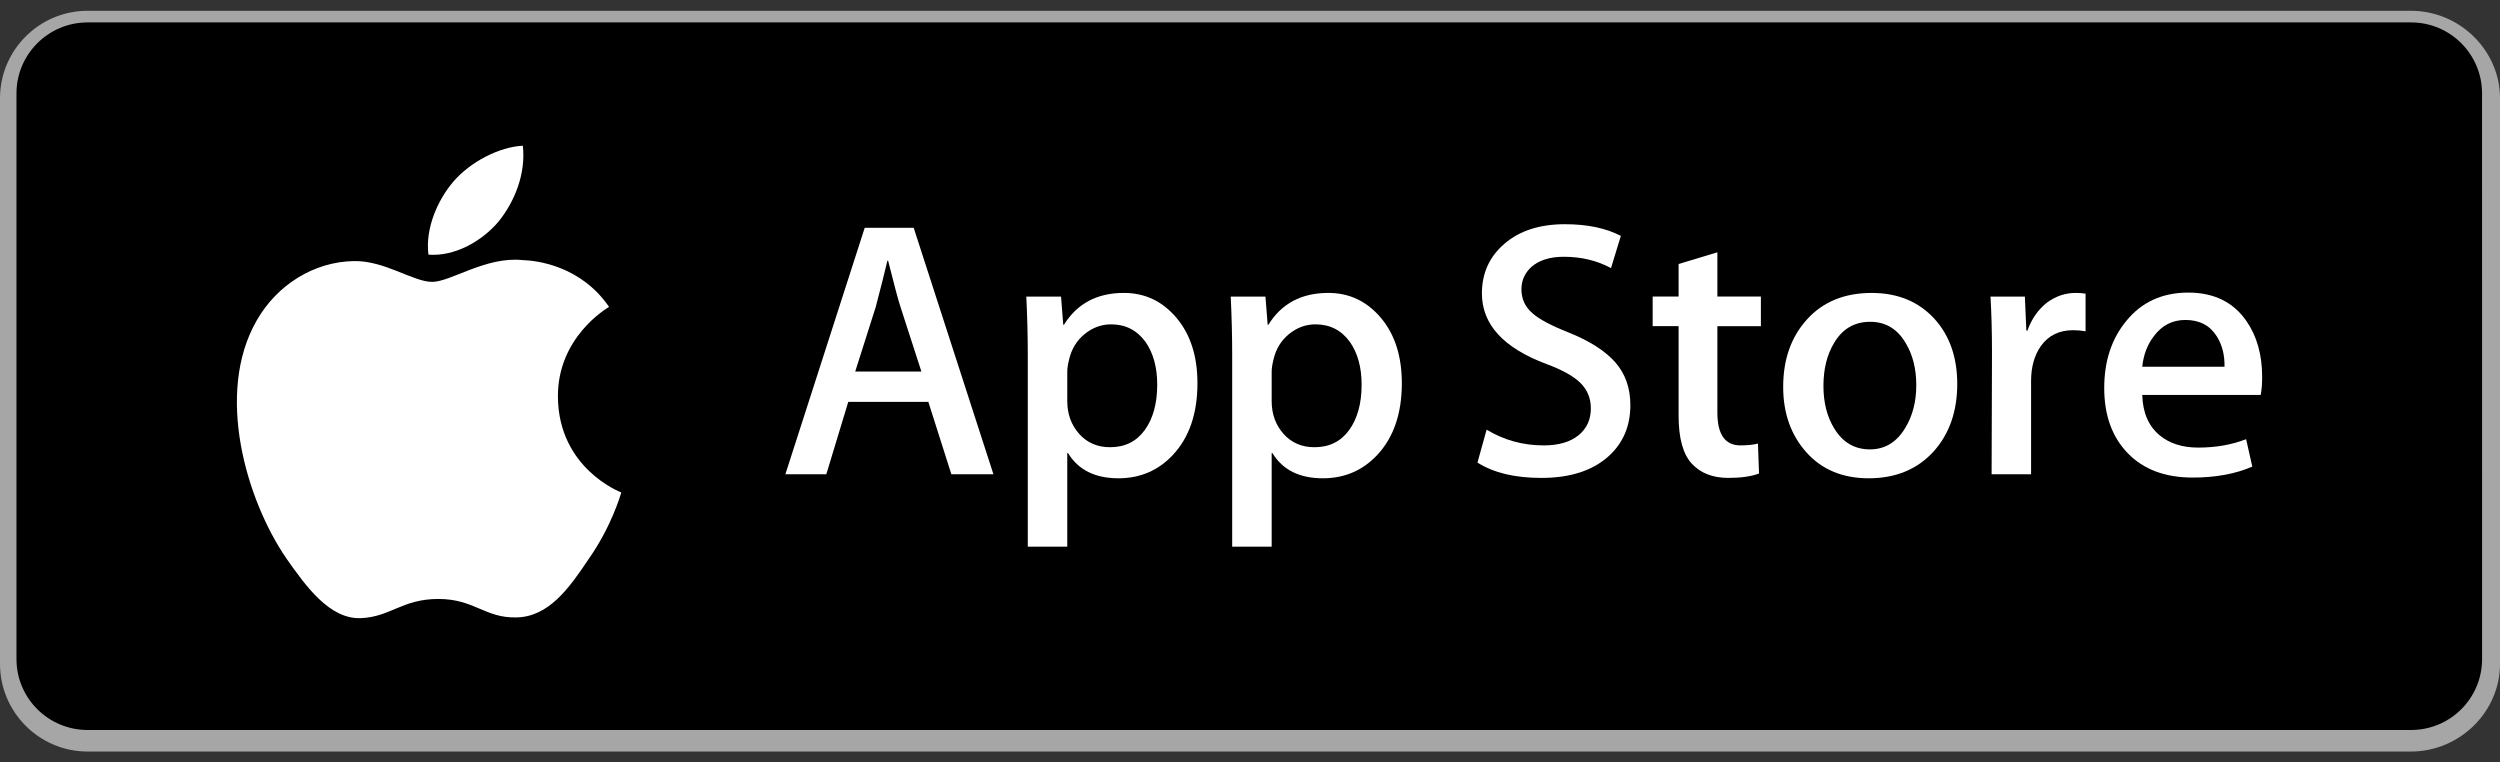
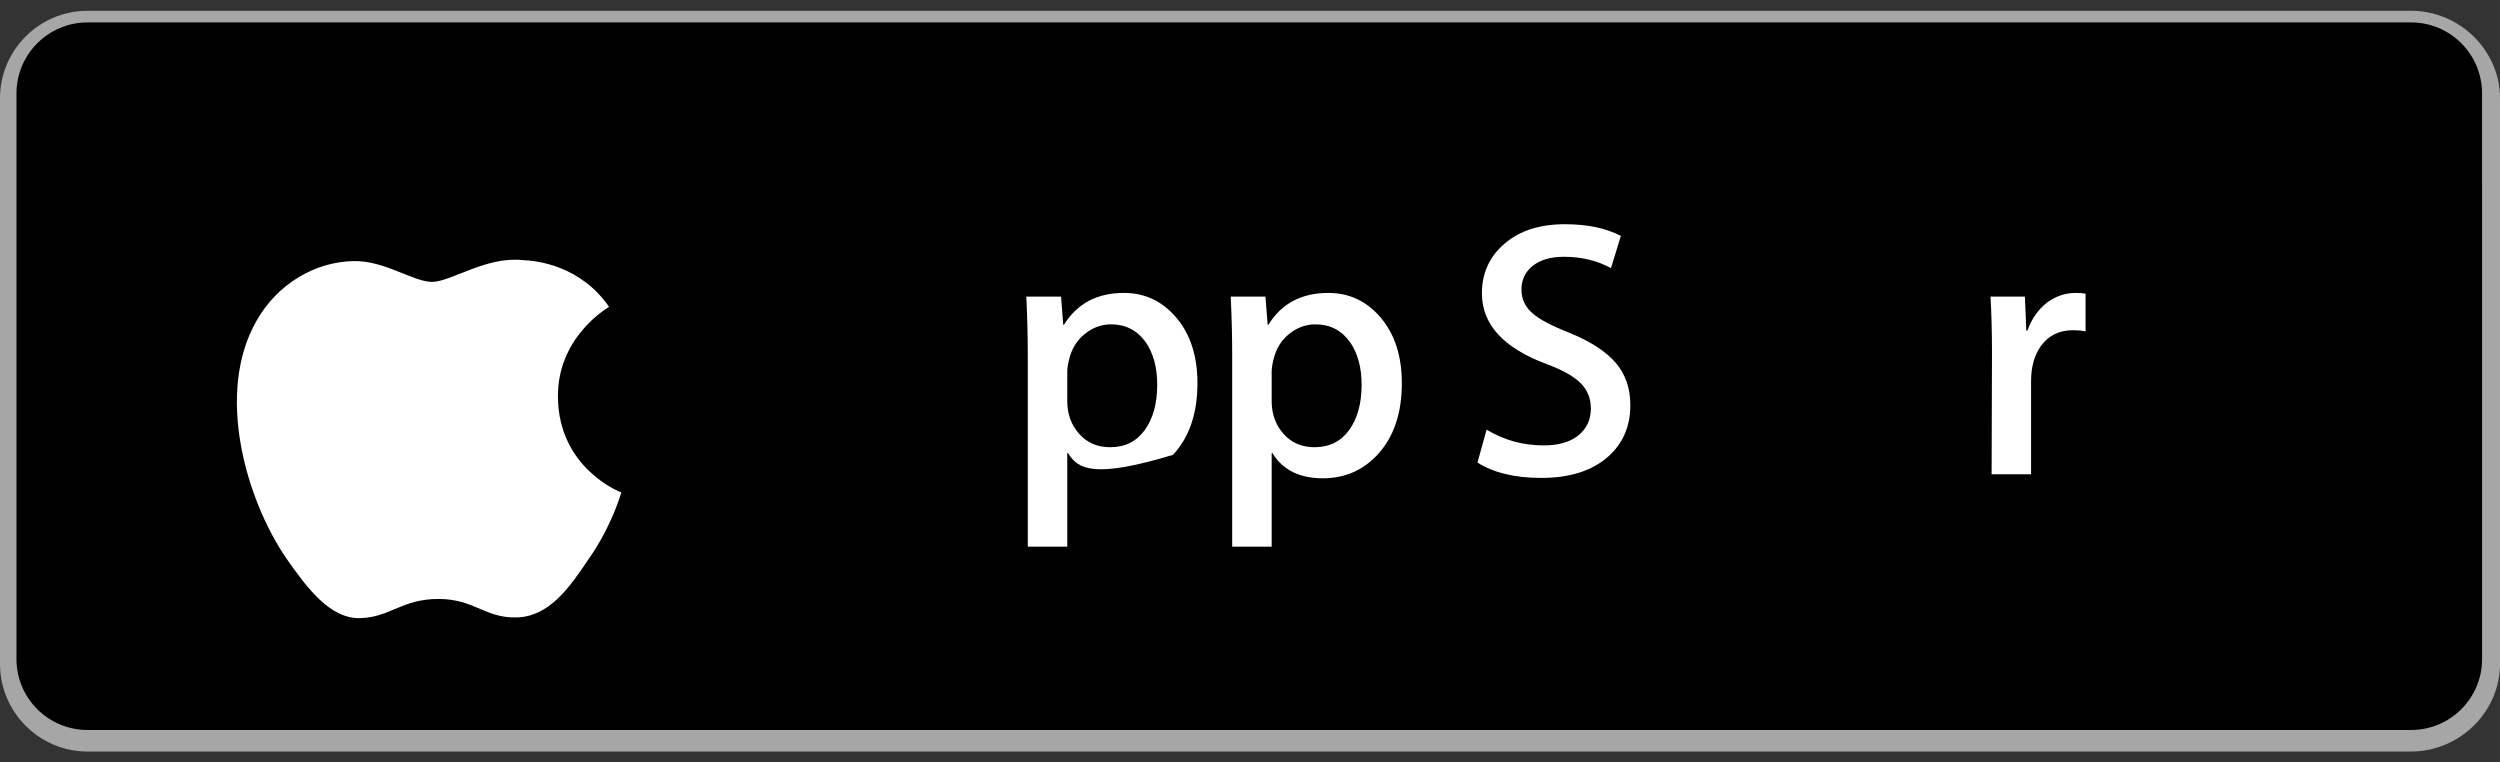
<svg xmlns="http://www.w3.org/2000/svg" width="223" height="68" viewBox="0 0 223 68" fill="none">
  <rect x="0" y="0" width="223" height="68" fill="#333333" stroke="none" />
  <path d="M215.066 67.037H7.812C3.505 67.037 0 63.522 0 59.219V8.77C0 4.465 3.505 0.963 7.812 0.963H215.066C219.371 0.963 223 4.465 223 8.77V59.219C223 63.522 219.371 67.037 215.066 67.037Z" fill="#A6A6A6" />
  <path d="M221.401 58.787C221.401 62.283 218.57 65.114 215.068 65.114H7.812C4.311 65.114 1.47 62.283 1.47 58.787V8.335C1.47 4.841 4.311 2 7.812 2H215.066C218.57 2 221.399 4.841 221.399 8.335L221.401 58.787Z" fill="black" />
  <path d="M49.767 35.411C49.719 30.087 54.126 27.497 54.328 27.376C51.832 23.737 47.963 23.24 46.604 23.2C43.355 22.858 40.203 25.144 38.548 25.144C36.859 25.144 34.311 23.233 31.564 23.289C28.029 23.344 24.722 25.39 22.908 28.569C19.165 35.049 21.956 44.572 25.543 49.81C27.337 52.375 29.433 55.239 32.176 55.139C34.861 55.028 35.863 53.427 39.103 53.427C42.312 53.427 43.254 55.139 46.052 55.074C48.933 55.028 50.747 52.497 52.478 49.909C54.551 46.969 55.383 44.073 55.416 43.924C55.349 43.901 49.822 41.792 49.767 35.411Z" fill="white" />
-   <path d="M44.481 19.754C45.925 17.949 46.913 15.493 46.639 13C44.549 13.092 41.936 14.445 40.431 16.211C39.099 17.767 37.91 20.318 38.217 22.716C40.565 22.891 42.975 21.532 44.481 19.754Z" fill="white" />
-   <path d="M88.614 42.305H84.862L82.808 35.848H75.665L73.707 42.305H70.055L77.132 20.322H81.502L88.614 42.305ZM82.188 33.139L80.33 27.399C80.133 26.812 79.765 25.431 79.221 23.258H79.155C78.939 24.192 78.59 25.573 78.111 27.399L76.286 33.139H82.188Z" fill="white" />
-   <path d="M106.812 34.184C106.812 36.88 106.084 39.011 104.627 40.575C103.322 41.968 101.701 42.663 99.767 42.663C97.679 42.663 96.179 41.913 95.266 40.414H95.2V48.764H91.678V31.672C91.678 29.977 91.633 28.238 91.547 26.454H94.645L94.841 28.966H94.907C96.082 27.073 97.864 26.128 100.256 26.128C102.126 26.128 103.687 26.867 104.936 28.345C106.188 29.825 106.812 31.771 106.812 34.184ZM103.224 34.313C103.224 32.77 102.877 31.499 102.18 30.498C101.419 29.454 100.396 28.932 99.115 28.932C98.246 28.932 97.456 29.222 96.751 29.796C96.044 30.374 95.581 31.129 95.365 32.063C95.256 32.5 95.201 32.856 95.201 33.137V35.78C95.201 36.933 95.555 37.906 96.262 38.701C96.969 39.495 97.887 39.892 99.017 39.892C100.343 39.892 101.376 39.38 102.114 38.359C102.854 37.336 103.224 35.988 103.224 34.313Z" fill="white" />
+   <path d="M106.812 34.184C106.812 36.88 106.084 39.011 104.627 40.575C97.679 42.663 96.179 41.913 95.266 40.414H95.2V48.764H91.678V31.672C91.678 29.977 91.633 28.238 91.547 26.454H94.645L94.841 28.966H94.907C96.082 27.073 97.864 26.128 100.256 26.128C102.126 26.128 103.687 26.867 104.936 28.345C106.188 29.825 106.812 31.771 106.812 34.184ZM103.224 34.313C103.224 32.77 102.877 31.499 102.18 30.498C101.419 29.454 100.396 28.932 99.115 28.932C98.246 28.932 97.456 29.222 96.751 29.796C96.044 30.374 95.581 31.129 95.365 32.063C95.256 32.5 95.201 32.856 95.201 33.137V35.78C95.201 36.933 95.555 37.906 96.262 38.701C96.969 39.495 97.887 39.892 99.017 39.892C100.343 39.892 101.376 39.38 102.114 38.359C102.854 37.336 103.224 35.988 103.224 34.313Z" fill="white" />
  <path d="M125.044 34.184C125.044 36.88 124.315 39.011 122.857 40.575C121.554 41.968 119.933 42.663 117.999 42.663C115.911 42.663 114.411 41.913 113.499 40.414H113.433V48.764H109.911V31.672C109.911 29.977 109.867 28.238 109.781 26.454H112.878L113.075 28.966H113.141C114.313 27.073 116.096 26.128 118.489 26.128C120.358 26.128 121.919 26.867 123.171 28.345C124.418 29.825 125.044 31.771 125.044 34.184ZM121.456 34.313C121.456 32.77 121.108 31.499 120.41 30.498C119.649 29.454 118.63 28.932 117.346 28.932C116.476 28.932 115.688 29.222 114.981 29.796C114.274 30.374 113.813 31.129 113.597 32.063C113.489 32.5 113.433 32.856 113.433 33.137V35.78C113.433 36.933 113.786 37.906 114.49 38.701C115.197 39.494 116.116 39.892 117.249 39.892C118.575 39.892 119.608 39.38 120.346 38.359C121.086 37.336 121.456 35.988 121.456 34.313Z" fill="white" />
  <path d="M145.428 36.14C145.428 38.01 144.779 39.532 143.475 40.706C142.043 41.989 140.049 42.63 137.487 42.63C135.122 42.63 133.225 42.174 131.79 41.261L132.606 38.326C134.152 39.261 135.849 39.73 137.697 39.73C139.024 39.73 140.056 39.429 140.798 38.831C141.536 38.233 141.904 37.43 141.904 36.429C141.904 35.537 141.6 34.786 140.991 34.176C140.385 33.567 139.372 33 137.958 32.476C134.109 31.041 132.186 28.938 132.186 26.173C132.186 24.366 132.86 22.884 134.21 21.731C135.555 20.576 137.349 20 139.592 20C141.592 20 143.254 20.349 144.58 21.044L143.7 23.915C142.461 23.241 141.06 22.904 139.493 22.904C138.254 22.904 137.286 23.209 136.592 23.817C136.006 24.361 135.712 25.023 135.712 25.808C135.712 26.677 136.047 27.395 136.721 27.96C137.307 28.482 138.373 29.047 139.919 29.657C141.81 30.418 143.199 31.309 144.093 32.329C144.983 33.347 145.428 34.62 145.428 36.14Z" fill="white" />
-   <path d="M157.071 29.097H153.19V36.793C153.19 38.75 153.873 39.728 155.244 39.728C155.874 39.728 156.396 39.673 156.809 39.565L156.906 42.239C156.212 42.498 155.299 42.629 154.167 42.629C152.777 42.629 151.69 42.204 150.905 41.357C150.124 40.508 149.731 39.084 149.731 37.083V29.093H147.418V26.45H149.731V23.548L153.19 22.504V26.45H157.071V29.097Z" fill="white" />
-   <path d="M174.586 34.249C174.586 36.685 173.889 38.686 172.498 40.25C171.039 41.861 169.103 42.663 166.69 42.663C164.364 42.663 162.512 41.892 161.131 40.349C159.751 38.806 159.06 36.859 159.06 34.511C159.06 32.055 159.77 30.043 161.196 28.479C162.618 26.913 164.538 26.13 166.951 26.13C169.277 26.13 171.148 26.901 172.561 28.446C173.912 29.944 174.586 31.878 174.586 34.249ZM170.932 34.363C170.932 32.901 170.62 31.647 169.987 30.602C169.249 29.336 168.193 28.705 166.825 28.705C165.41 28.705 164.334 29.338 163.596 30.602C162.963 31.649 162.651 32.922 162.651 34.429C162.651 35.891 162.963 37.145 163.596 38.188C164.358 39.454 165.421 40.085 166.794 40.085C168.139 40.085 169.194 39.441 169.956 38.156C170.605 37.09 170.932 35.823 170.932 34.363Z" fill="white" />
  <path d="M186.033 29.551C185.685 29.487 185.313 29.454 184.923 29.454C183.684 29.454 182.726 29.921 182.052 30.858C181.466 31.684 181.172 32.728 181.172 33.988V42.305H177.652L177.685 31.446C177.685 29.619 177.64 27.955 177.553 26.456H180.62L180.749 29.488H180.847C181.218 28.446 181.805 27.607 182.607 26.977C183.392 26.411 184.239 26.128 185.153 26.128C185.478 26.128 185.772 26.151 186.033 26.193V29.551Z" fill="white" />
-   <path d="M201.784 33.629C201.784 34.26 201.742 34.792 201.655 35.227H191.09C191.131 36.793 191.641 37.99 192.623 38.816C193.513 39.555 194.664 39.925 196.078 39.925C197.643 39.925 199.07 39.675 200.353 39.175L200.905 41.619C199.405 42.274 197.634 42.599 195.591 42.599C193.133 42.599 191.204 41.876 189.8 40.43C188.399 38.985 187.697 37.044 187.697 34.609C187.697 32.219 188.349 30.228 189.656 28.641C191.024 26.946 192.872 26.099 195.198 26.099C197.482 26.099 199.212 26.946 200.386 28.641C201.316 29.987 201.784 31.652 201.784 33.629ZM198.426 32.716C198.449 31.672 198.219 30.77 197.742 30.009C197.132 29.029 196.196 28.54 194.935 28.54C193.784 28.54 192.847 29.017 192.132 29.976C191.546 30.737 191.197 31.651 191.09 32.714H198.426V32.716Z" fill="white" />
</svg>